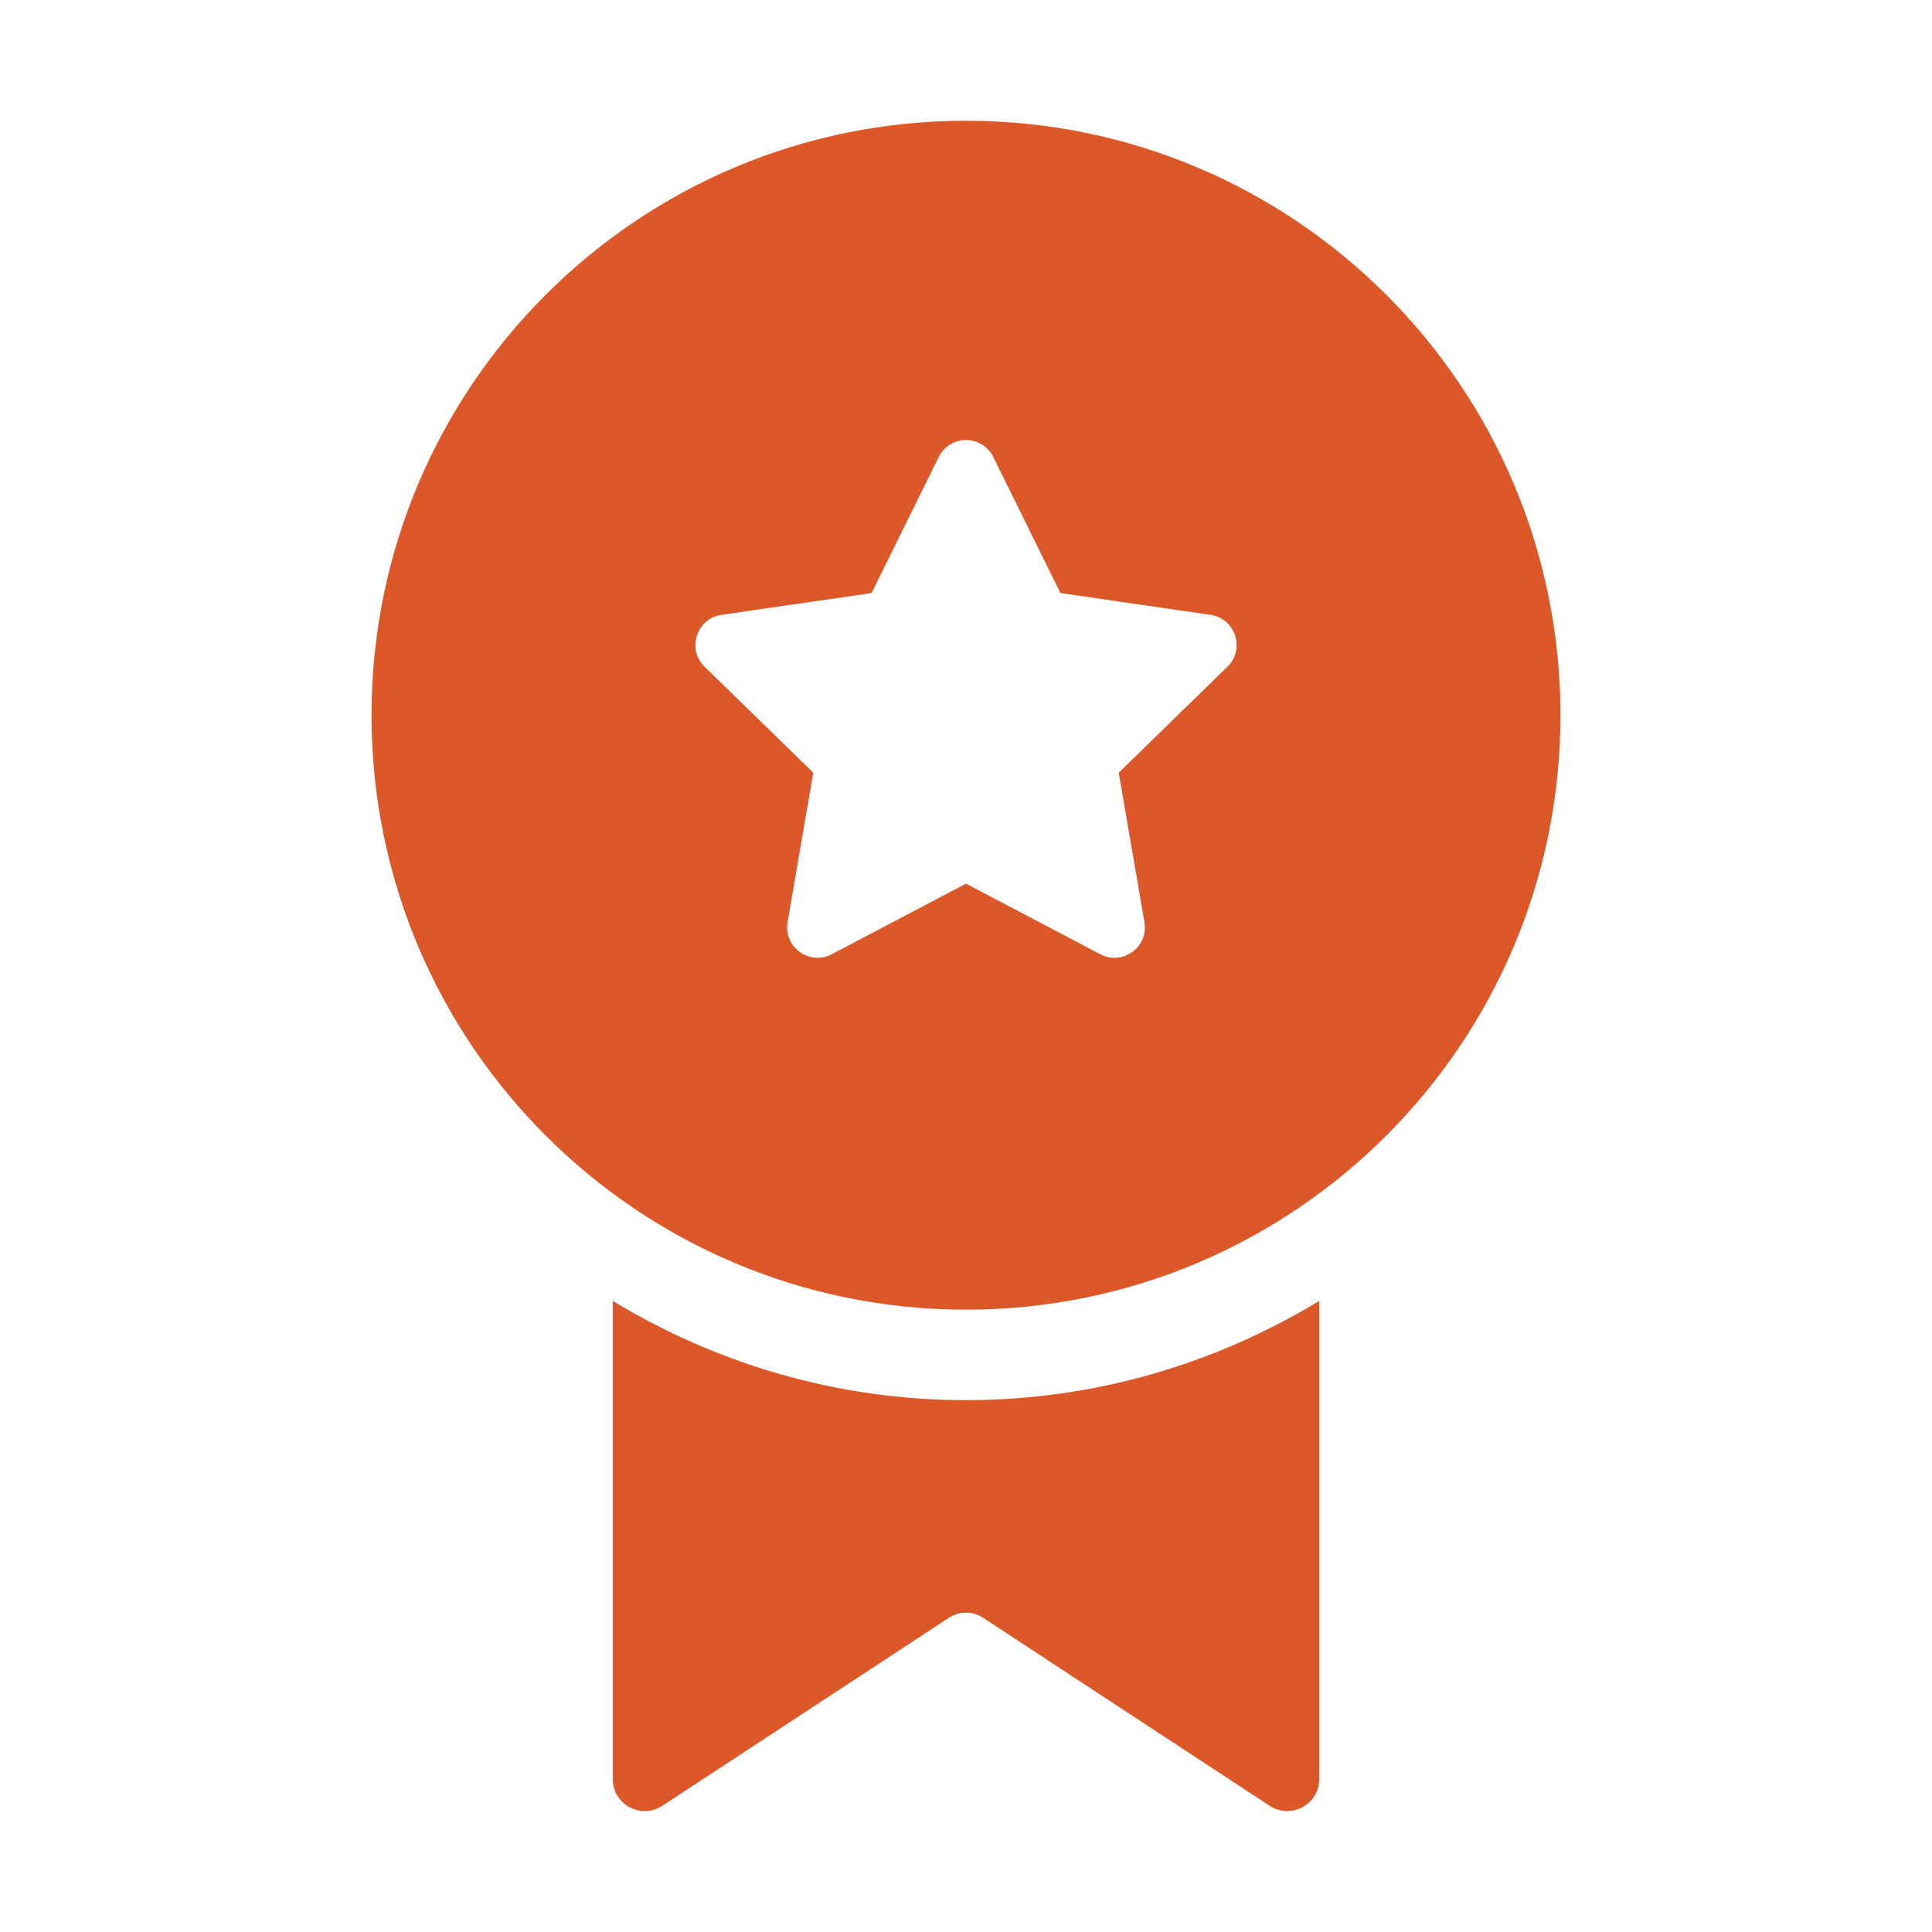
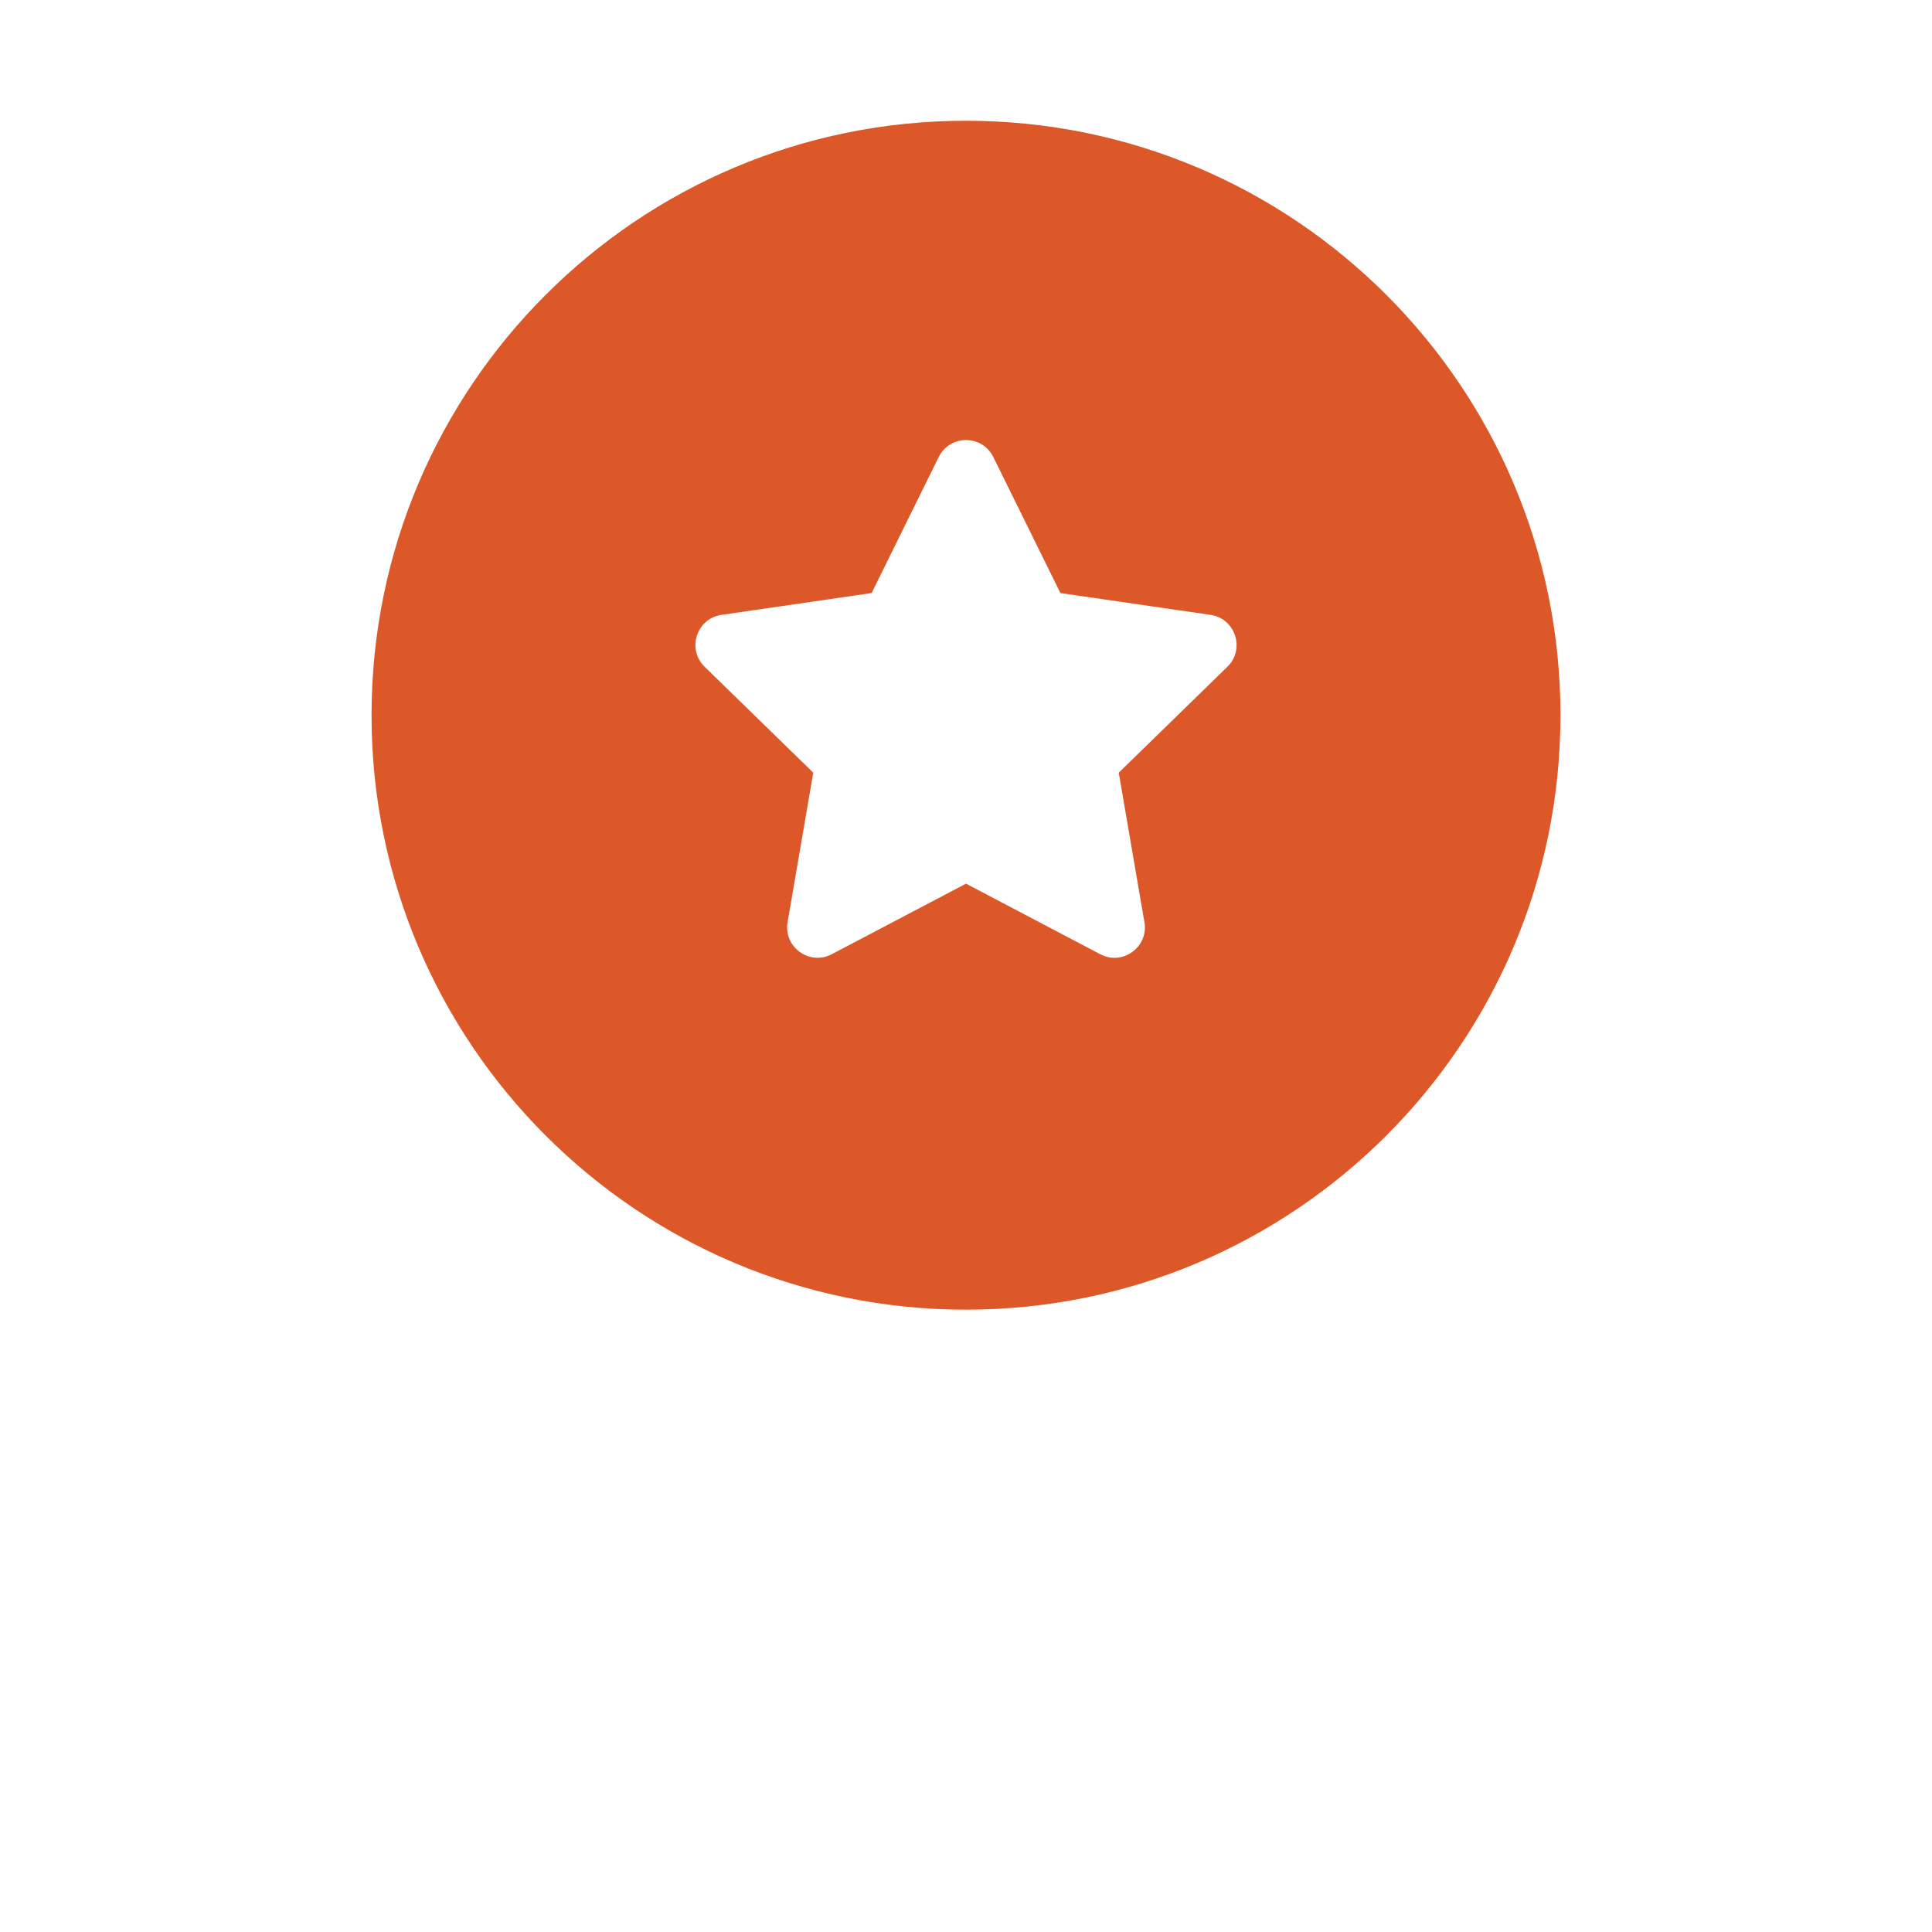
<svg xmlns="http://www.w3.org/2000/svg" width="1200pt" height="1200pt" version="1.1" viewBox="0 0 1200 1200">
  <path d="m600 75c-203.93 0-369.23 165.3-369.23 369.23 0 203.93 165.3 369.23 369.23 369.23s369.23-165.3 369.23-369.23c0-203.93-165.3-369.23-369.23-369.23zm162.34 339.15-67.461 65.773 15.938 92.852c2.664 15.449-13.574 27.227-27.414 19.914l-83.398-43.836-83.398 43.836c-13.875 7.273-30.074-4.5-27.414-19.914l15.938-92.852-67.461-65.773c-11.211-10.949-5.023-30 10.461-32.25l93.227-13.539 41.699-84.488c6.938-14.062 26.961-14.062 33.898 0l41.699 84.488 93.227 13.539c15.488 2.25 21.676 21.34 10.461 32.25z" fill="#dc5829" />
-   <path d="m600 869.66c-80.324 0-155.21-22.762-219.38-61.613v297.07c0 15.75 17.625 25.125 30.75 16.5l177.75-116.62c6.75-4.5 15-4.5 21.75 0l177.75 116.62c13.125 8.625 30.75-0.75 30.75-16.5v-297.07c-64.164 38.848-139.05 61.613-219.38 61.613z" fill="#dc5829" />
</svg>